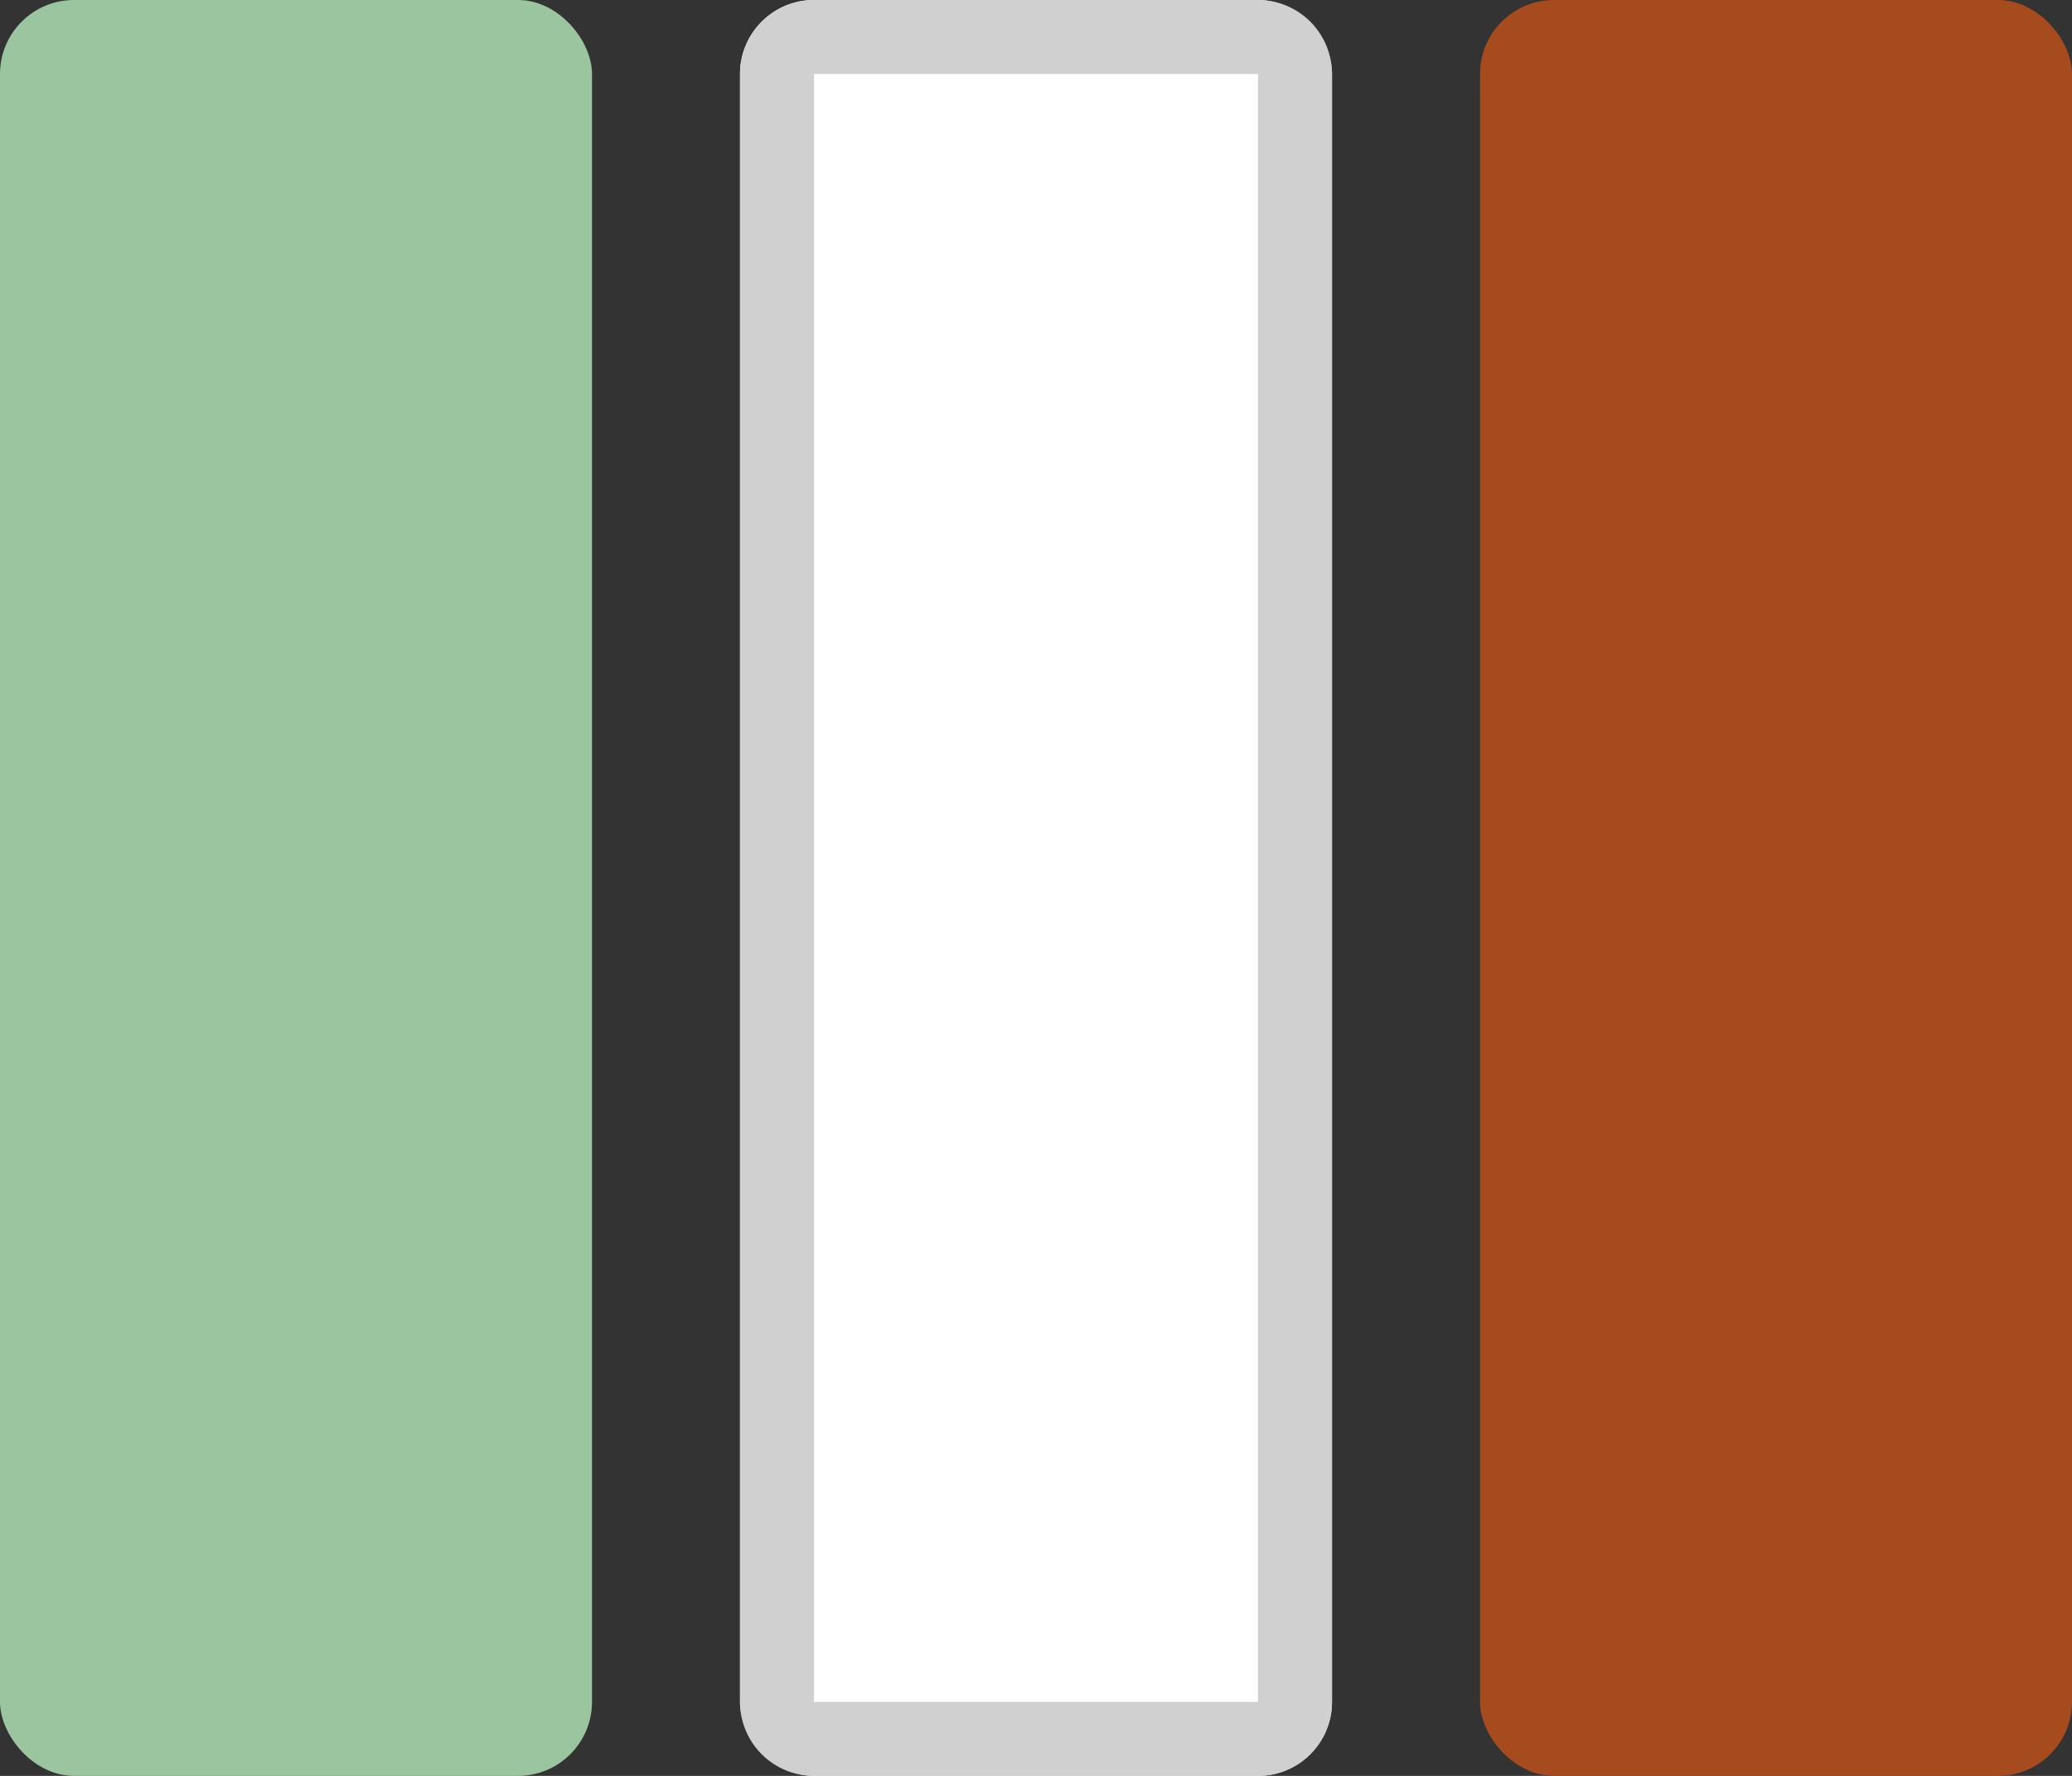
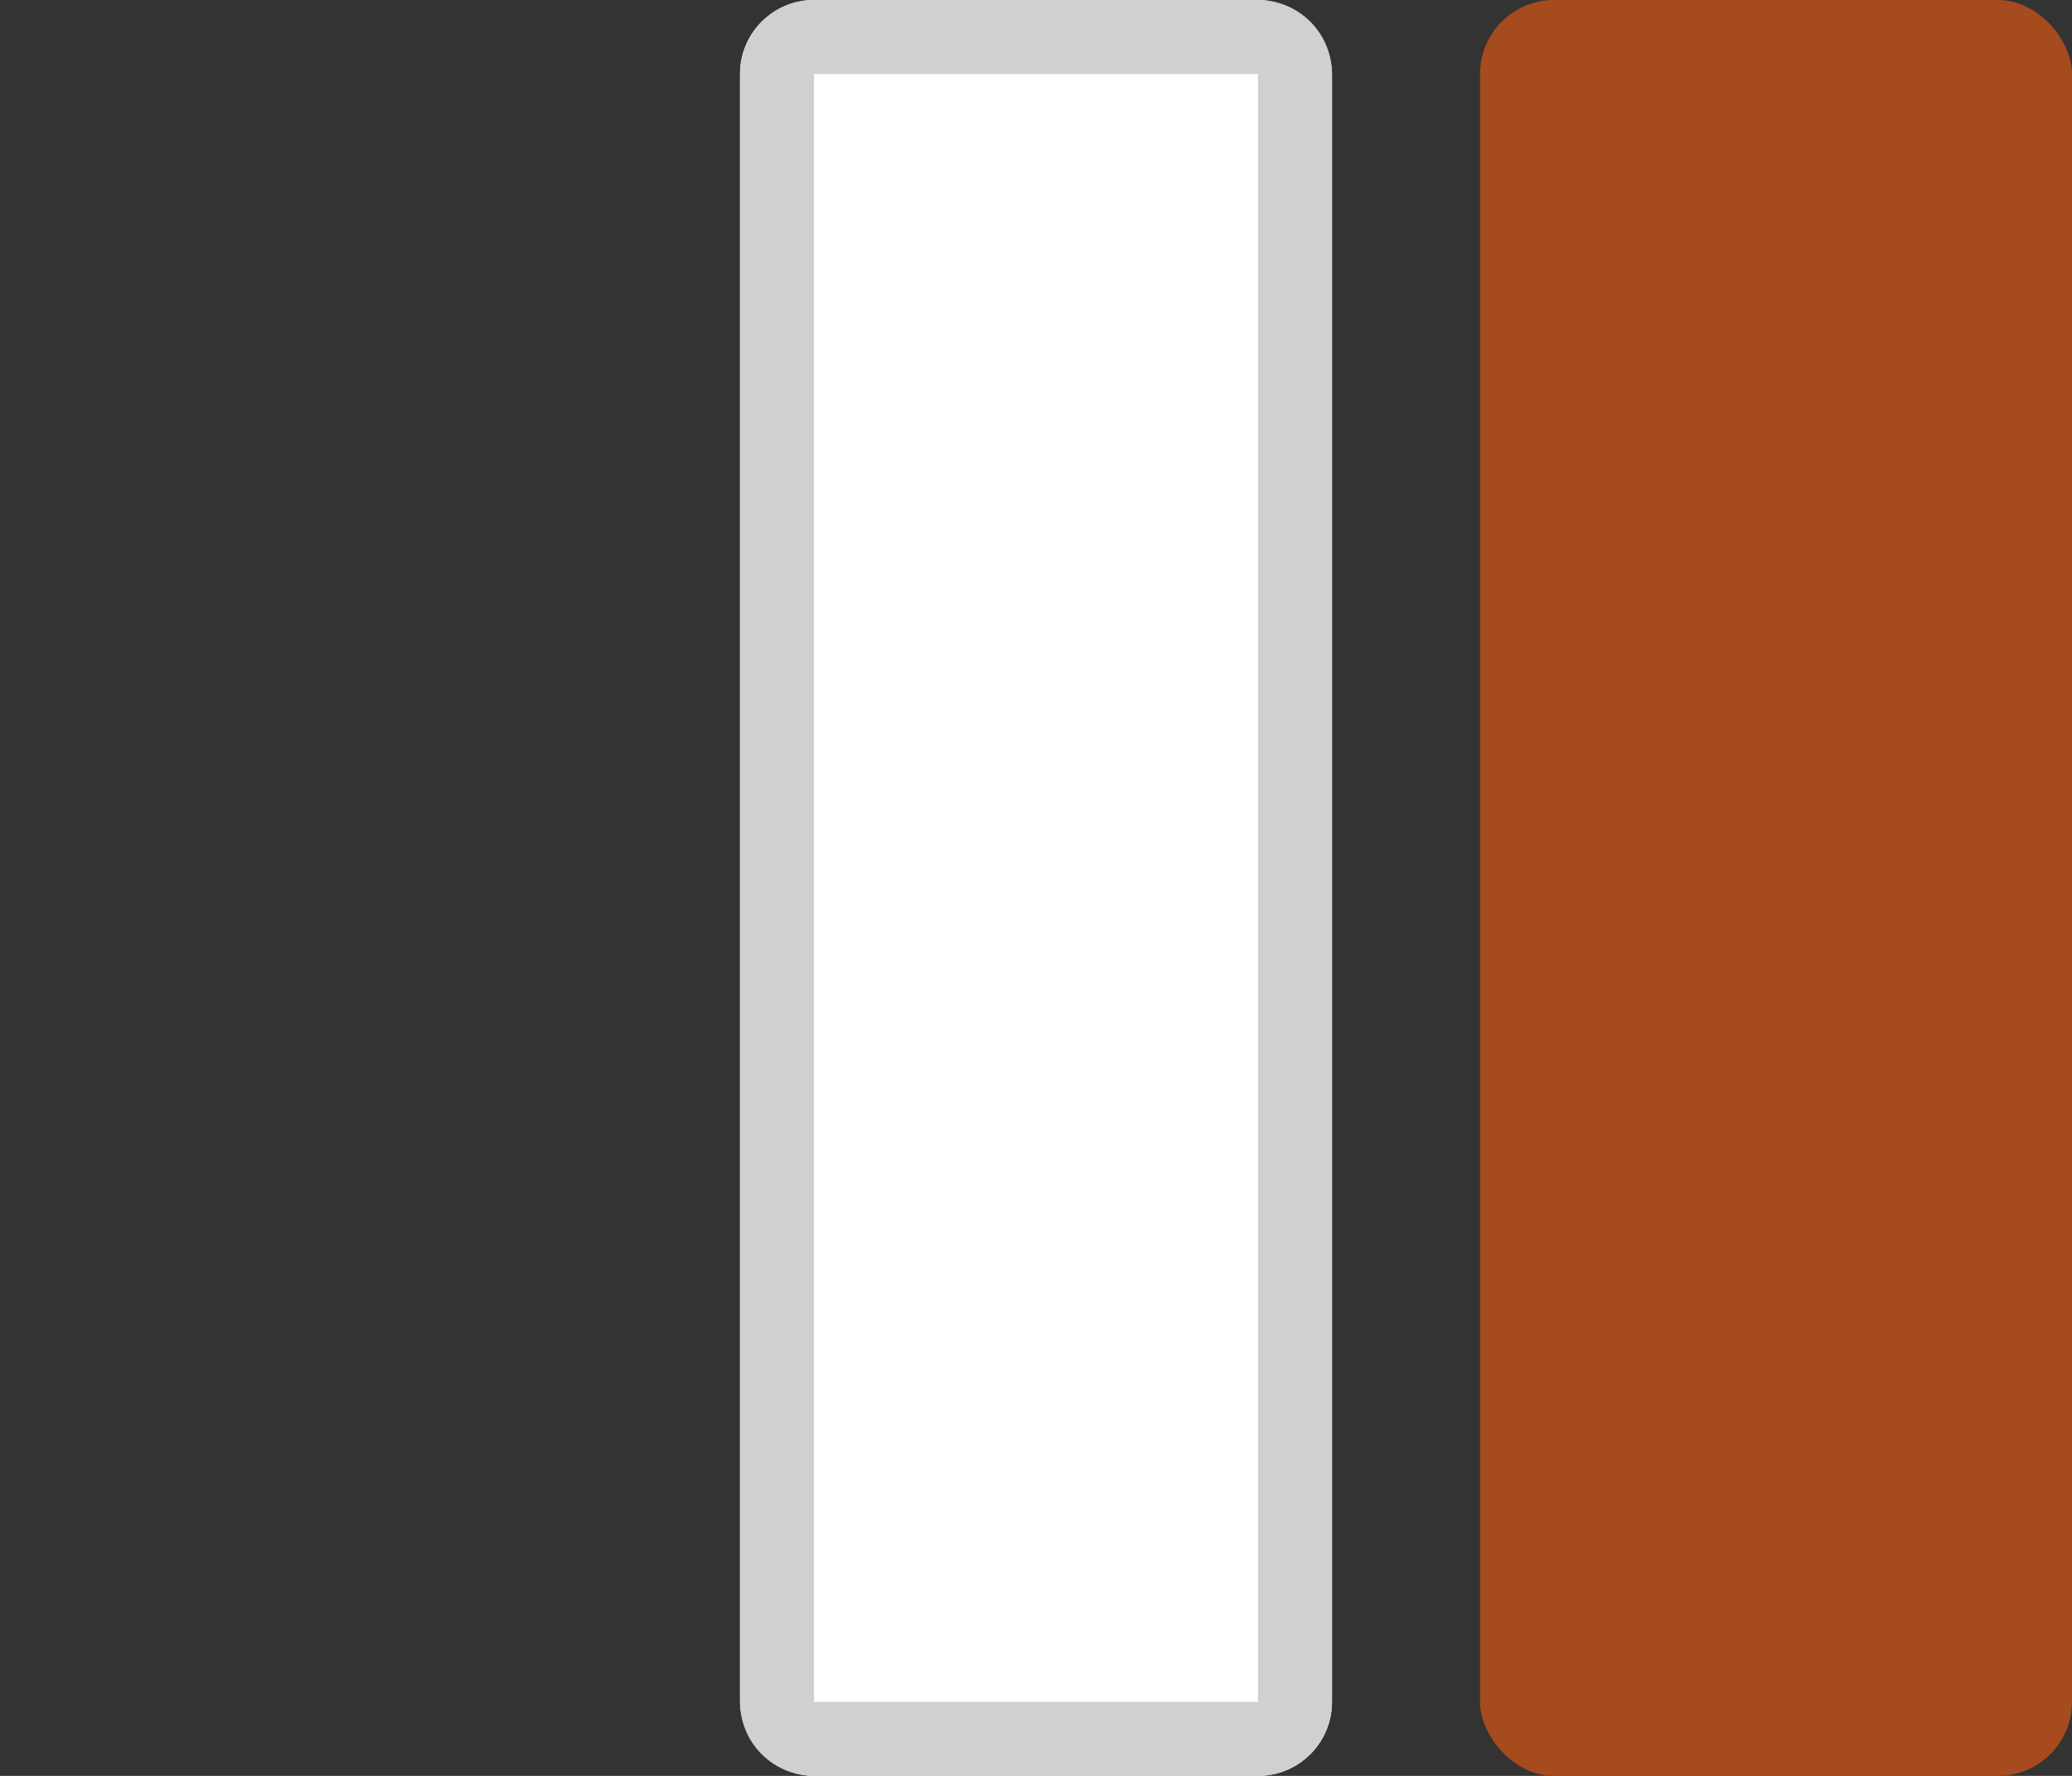
<svg xmlns="http://www.w3.org/2000/svg" width="28" height="24" viewBox="0 0 28 24">
  <rect x="0" y="0" width="28" height="24" fill="#333333" stroke="none" />
  <defs>
    <clipPath id="clip-result_type-kinako_band">
      <rect width="28" height="24" />
    </clipPath>
  </defs>
  <g id="result_type-kinako_band" clip-path="url(#clip-result_type-kinako_band)">
    <g id="グループ_2878" data-name="グループ 2878">
-       <rect id="長方形_3" data-name="長方形 3" width="8" height="24" rx="1" transform="translate(0)" fill="#9bc59f" />
-     </g>
+       </g>
    <g id="グループ_2876" data-name="グループ 2876" transform="translate(20)">
      <rect id="長方形_3-2" data-name="長方形 3" width="8" height="24" rx="1" transform="translate(0)" fill="#a54b1d" />
    </g>
    <g id="グループ_2901" data-name="グループ 2901" transform="translate(10)">
      <rect id="長方形_3-3" data-name="長方形 3" width="8" height="24" rx="1" transform="translate(0)" fill="#fff" />
      <path id="長方形_3_-_アウトライン" data-name="長方形 3 - アウトライン" d="M1,1V23H7V1H1M1,0H7A1,1,0,0,1,8,1V23a1,1,0,0,1-1,1H1a1,1,0,0,1-1-1V1A1,1,0,0,1,1,0Z" transform="translate(0)" fill="#d0d0d0" />
    </g>
  </g>
</svg>